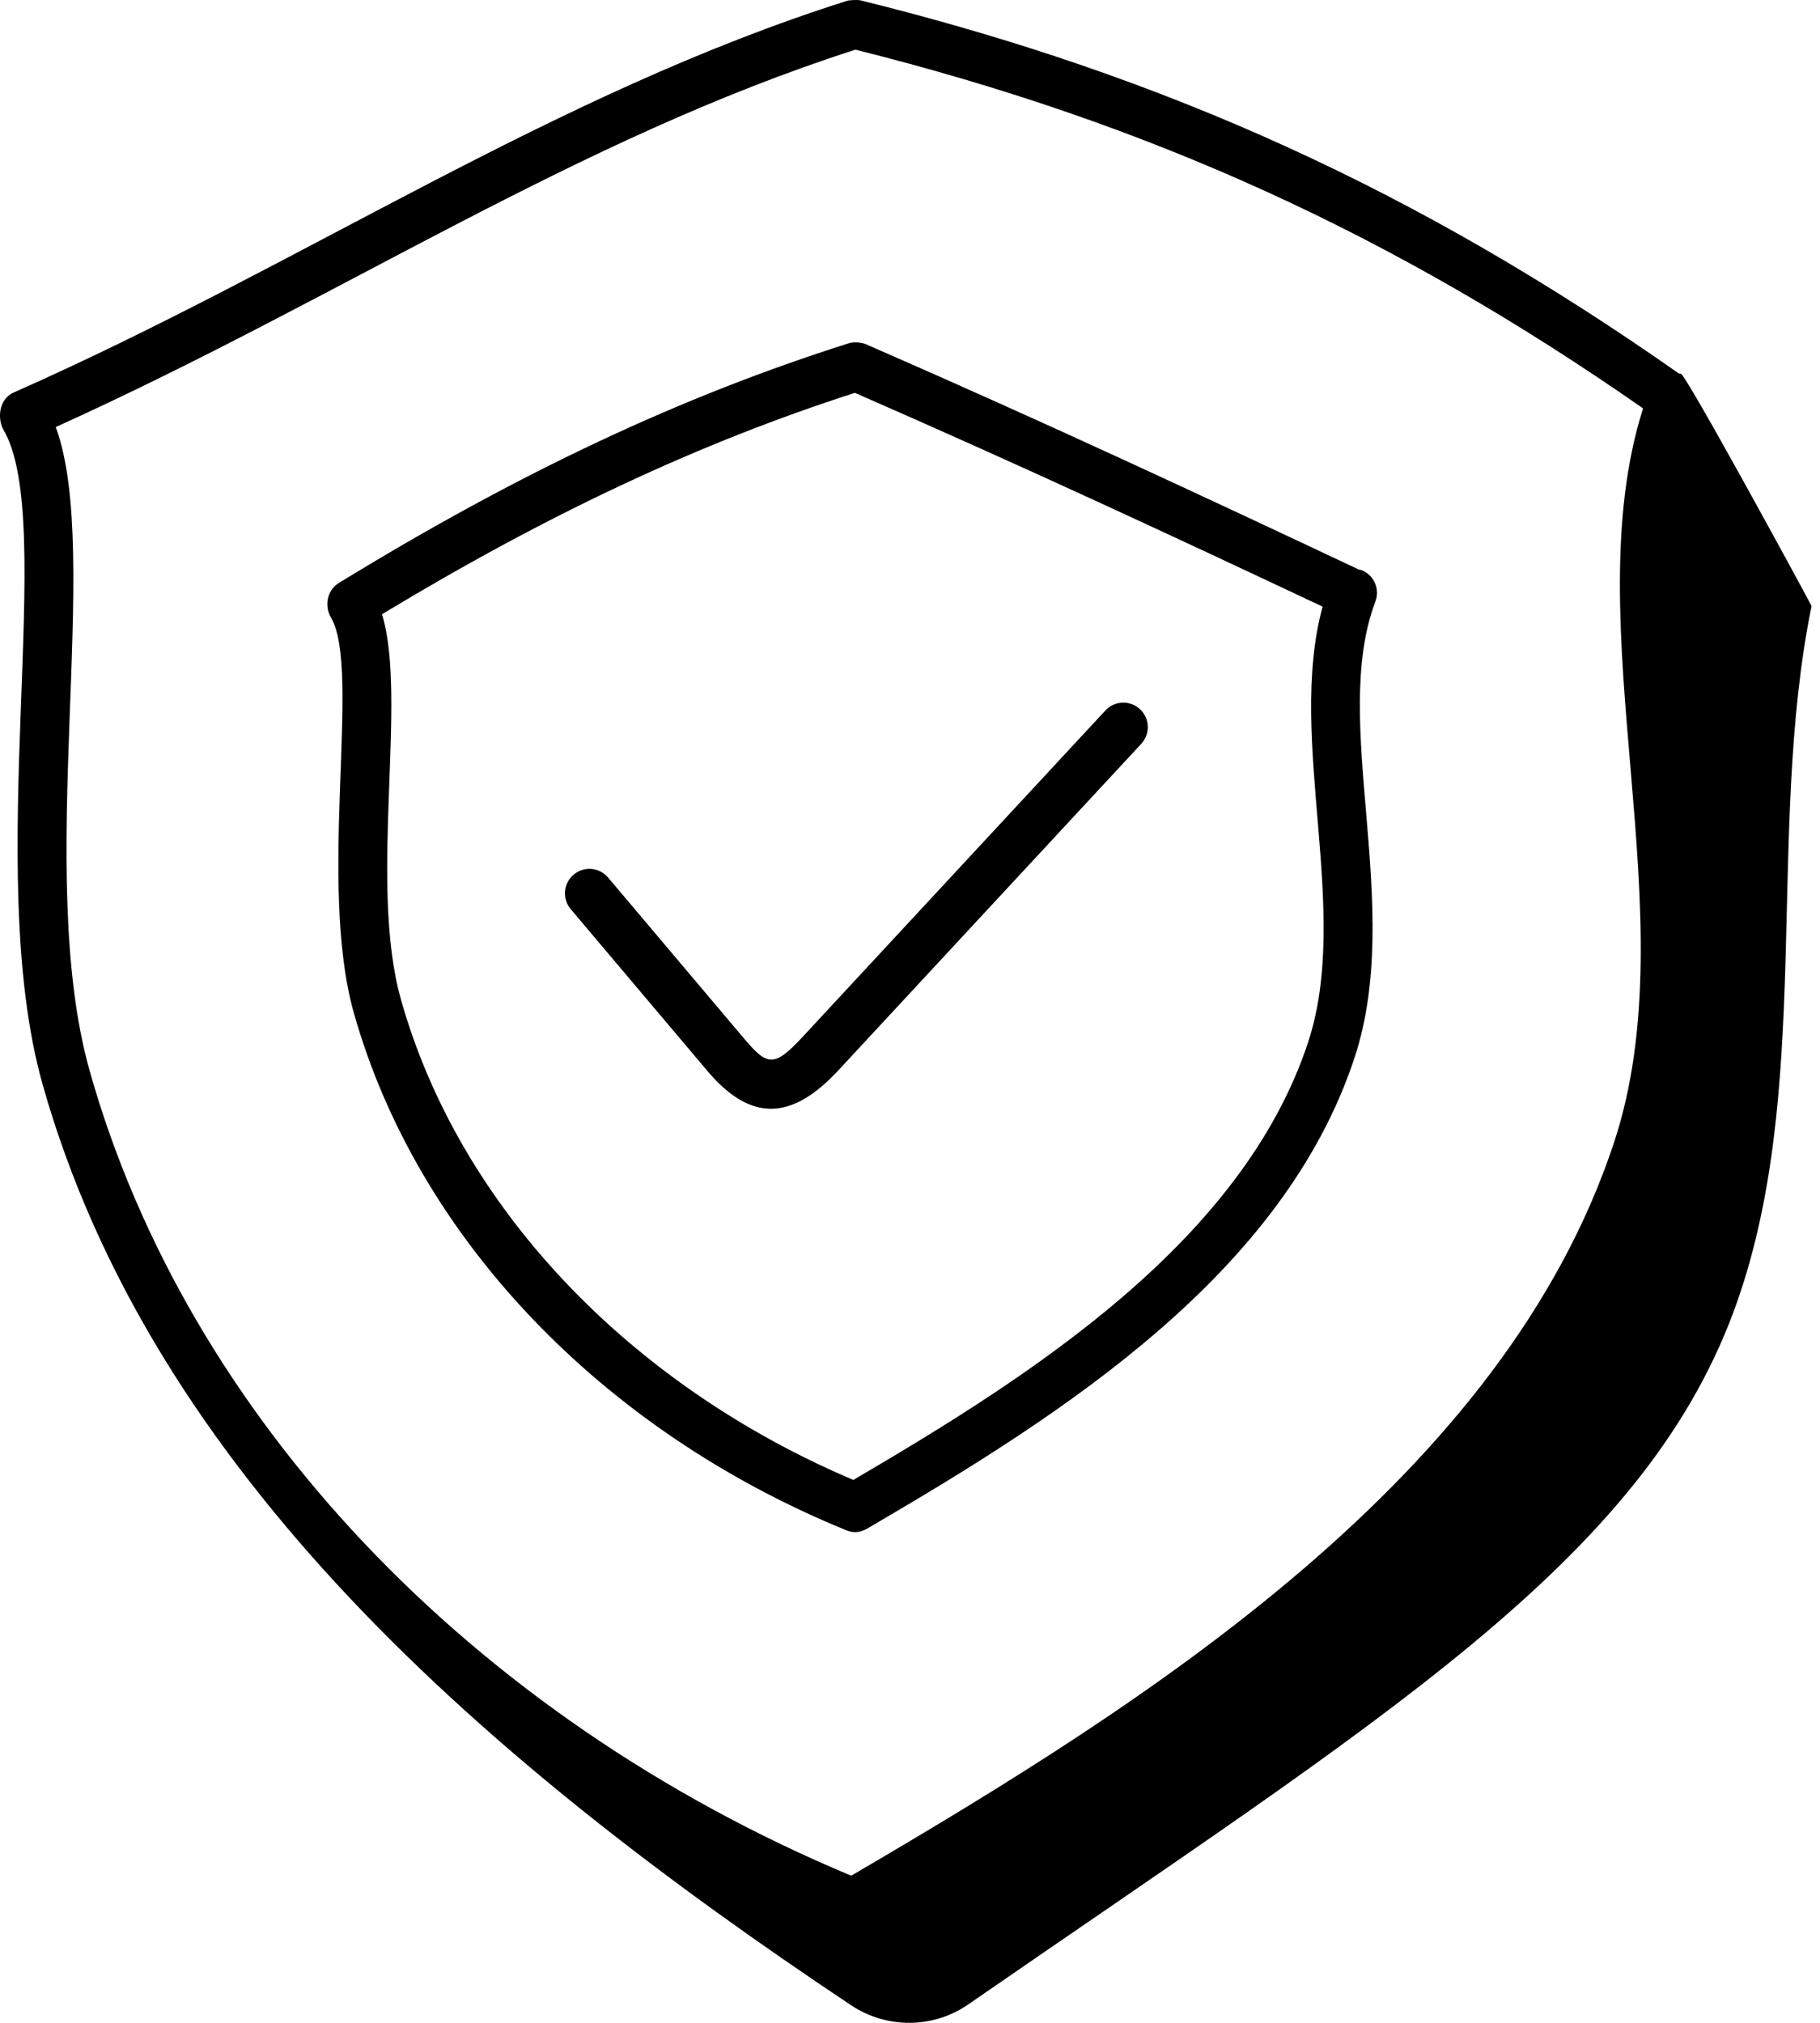
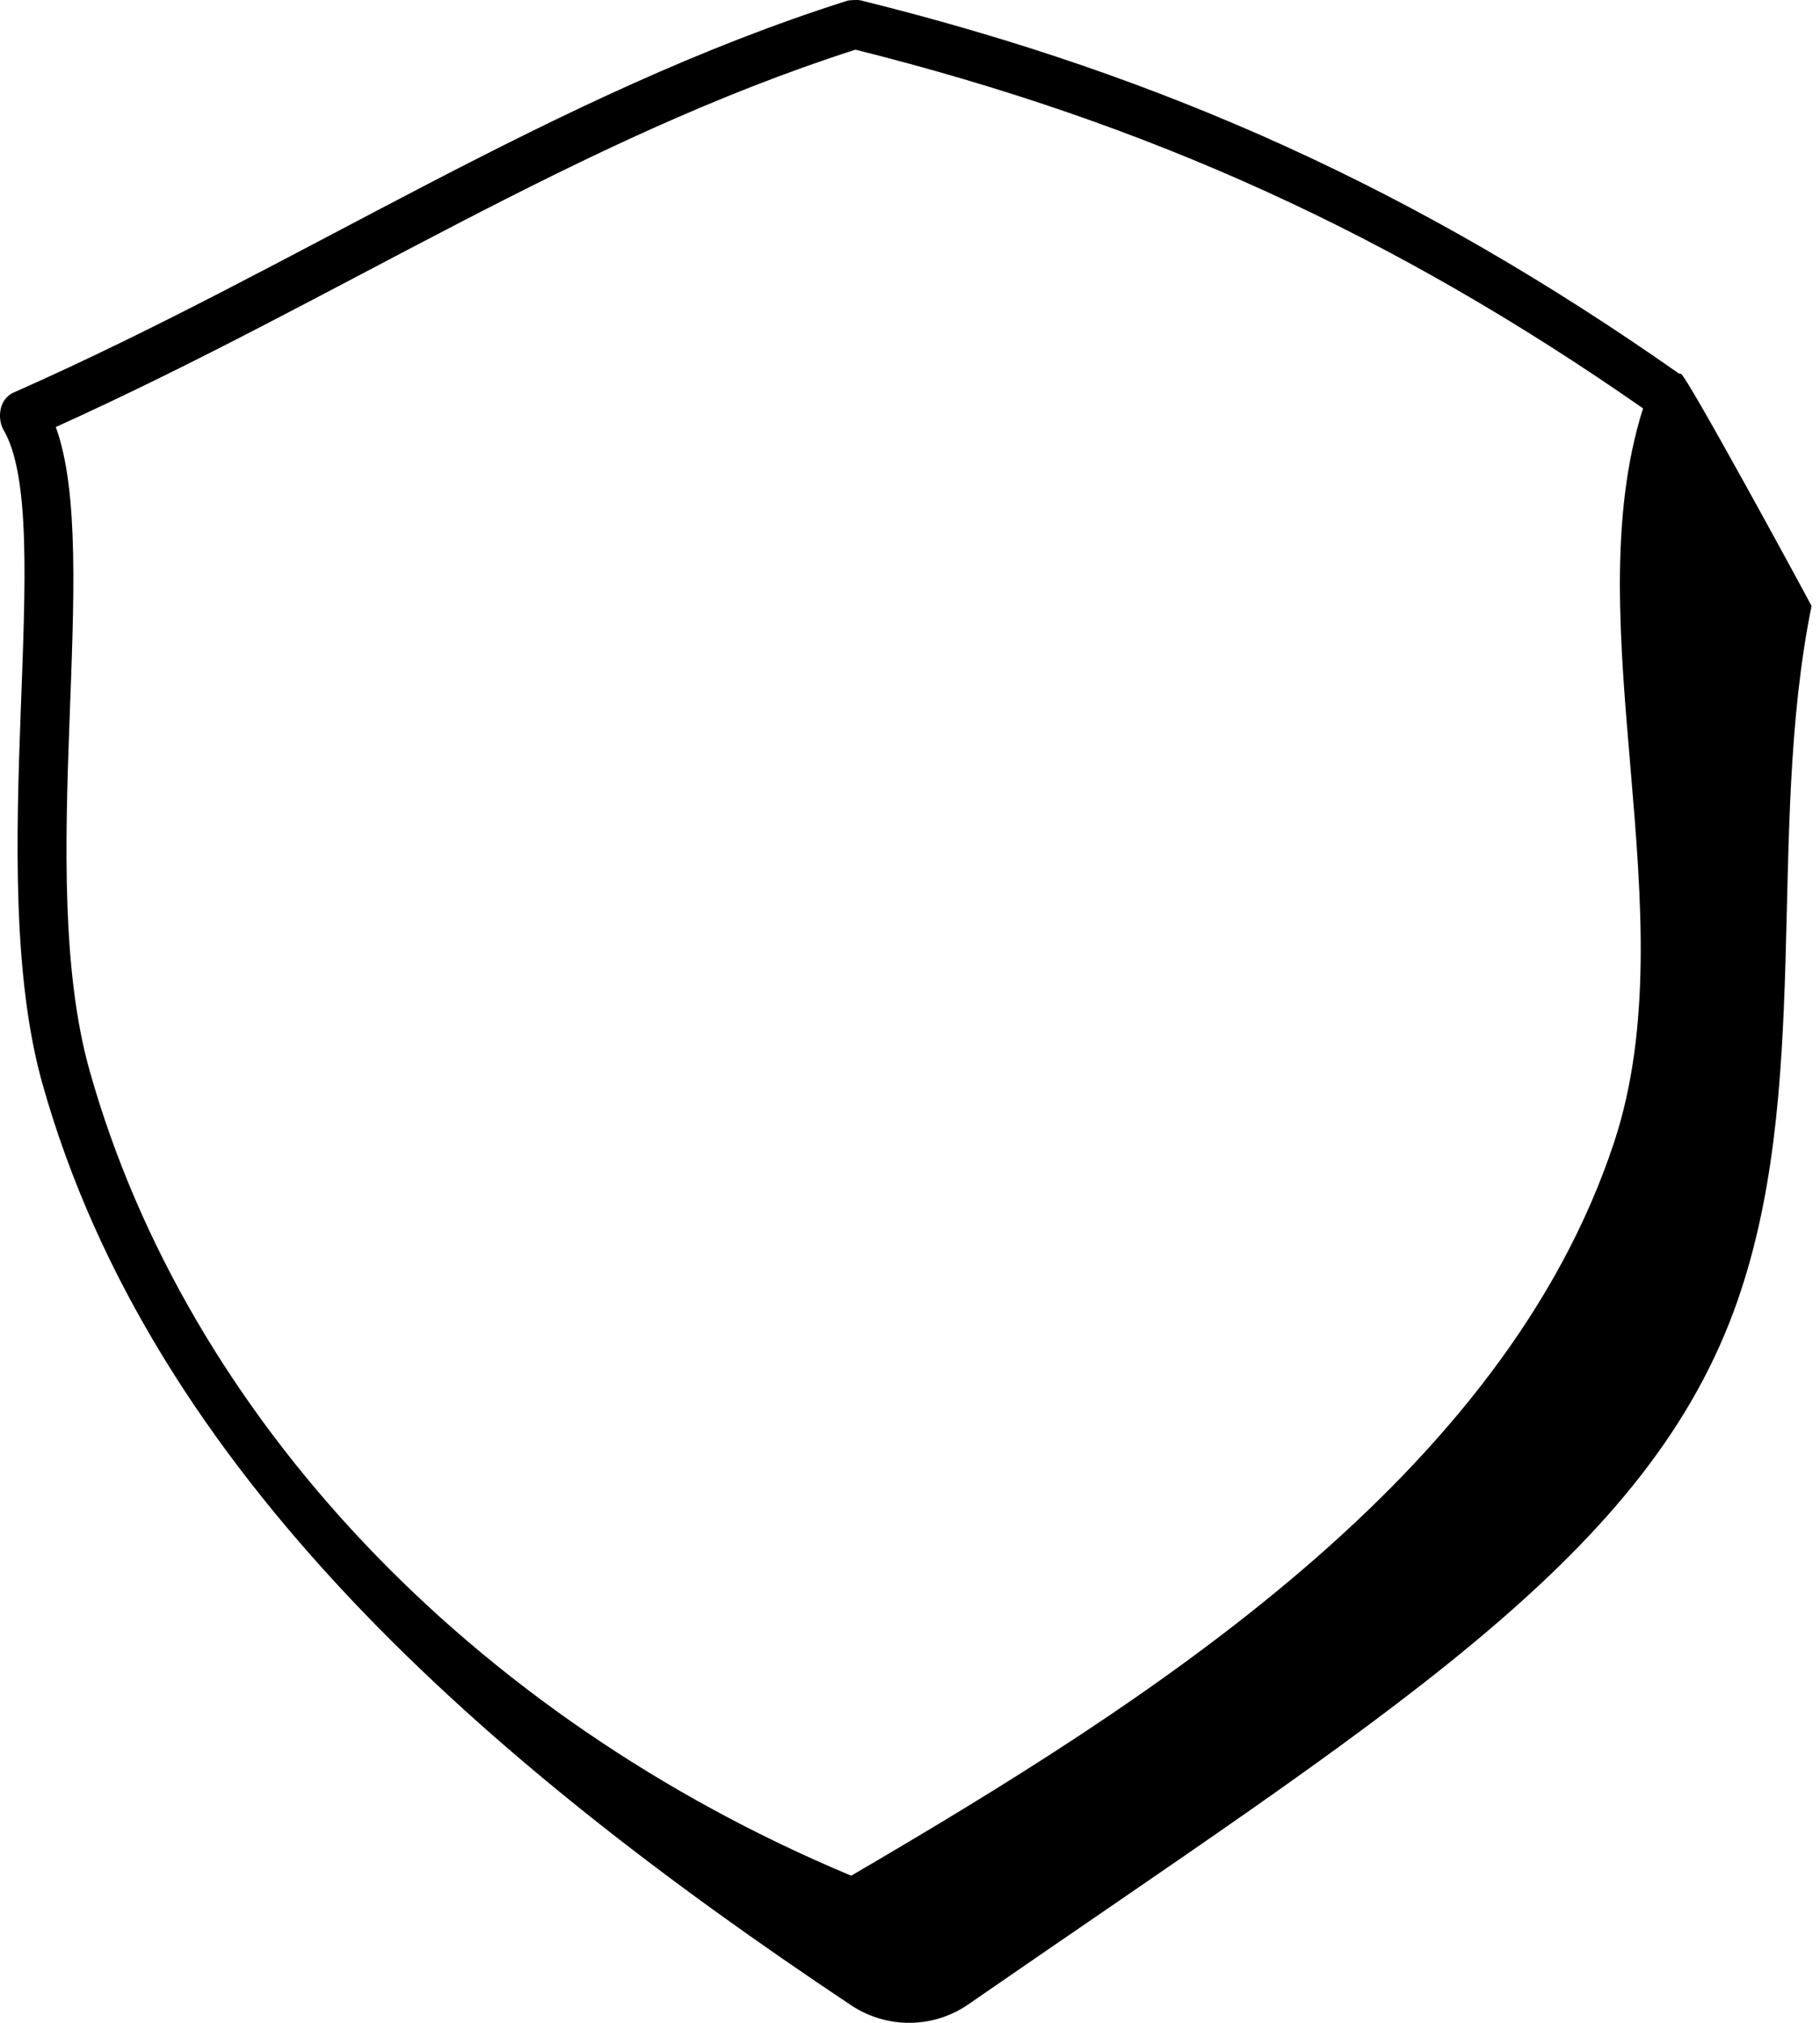
<svg xmlns="http://www.w3.org/2000/svg" width="72" height="80" viewBox="0 0 72 80" fill="none">
  <path d="M0.131 16.985C2.3 20.654 -0.715 34.354 1.68 42.866C6.009 58.246 19.216 69.674 33.666 79.302C35.075 80.241 36.911 80.234 38.304 79.272C54.653 67.97 64.901 61.797 68.582 51.873C71.777 43.259 69.83 32.983 71.666 23.967C71.259 23.187 66.734 14.874 66.501 14.786C66.474 14.776 66.446 14.78 66.419 14.773C56.161 7.575 46.165 3.015 34.042 0.013C33.938 -0.013 33.601 0.003 33.517 0.03C21.866 3.72 12.002 10.456 0.551 15.519C-0.11 15.811 -0.073 16.641 0.131 16.985ZM33.841 1.964C45.48 4.877 55.13 9.273 65 16.151C62.26 24.797 66.835 36.168 63.851 45.188C59.477 58.404 45.541 67.245 33.674 74.181C18.646 67.899 7.398 56.033 3.545 42.342C1.336 34.497 4.074 21.974 2.206 16.889C13.529 11.767 22.766 5.525 33.841 1.964Z" fill="black" />
-   <path d="M13.094 24.426C14.303 26.473 12.546 34.898 13.995 40.048C16.488 48.905 23.77 56.557 33.475 60.518C33.959 60.717 34.272 60.474 34.536 60.319C42.149 55.871 50.772 50.338 53.582 41.844C55.568 35.843 52.601 28.569 54.411 23.79C54.601 23.29 54.349 22.731 53.849 22.542C53.819 22.531 53.789 22.535 53.76 22.527C47.597 19.624 41.463 16.757 34.254 13.612C34.124 13.556 33.812 13.5 33.574 13.577C26.941 15.678 20.533 18.689 13.408 23.054C12.923 23.351 12.831 23.981 13.094 24.426ZM51.744 41.235C49.143 49.097 40.804 54.406 33.758 58.529C24.829 54.741 18.152 47.672 15.86 39.523C14.564 34.924 16.136 27.631 15.112 24.292C21.699 20.314 27.677 17.514 33.819 15.536C40.62 18.508 46.477 21.239 52.322 23.991C50.891 29.258 53.468 36.024 51.744 41.235Z" fill="black" />
-   <path d="M43.73 28.098L31.747 41.012C30.628 42.22 30.353 42.156 29.456 41.096L24.057 34.706C23.712 34.297 23.102 34.245 22.693 34.591C22.284 34.936 22.233 35.546 22.578 35.955L27.977 42.345C29.725 44.419 31.351 44.287 33.167 42.329L45.149 29.416C45.513 29.024 45.49 28.411 45.098 28.047C44.706 27.684 44.094 27.706 43.73 28.098Z" fill="black" />
</svg>